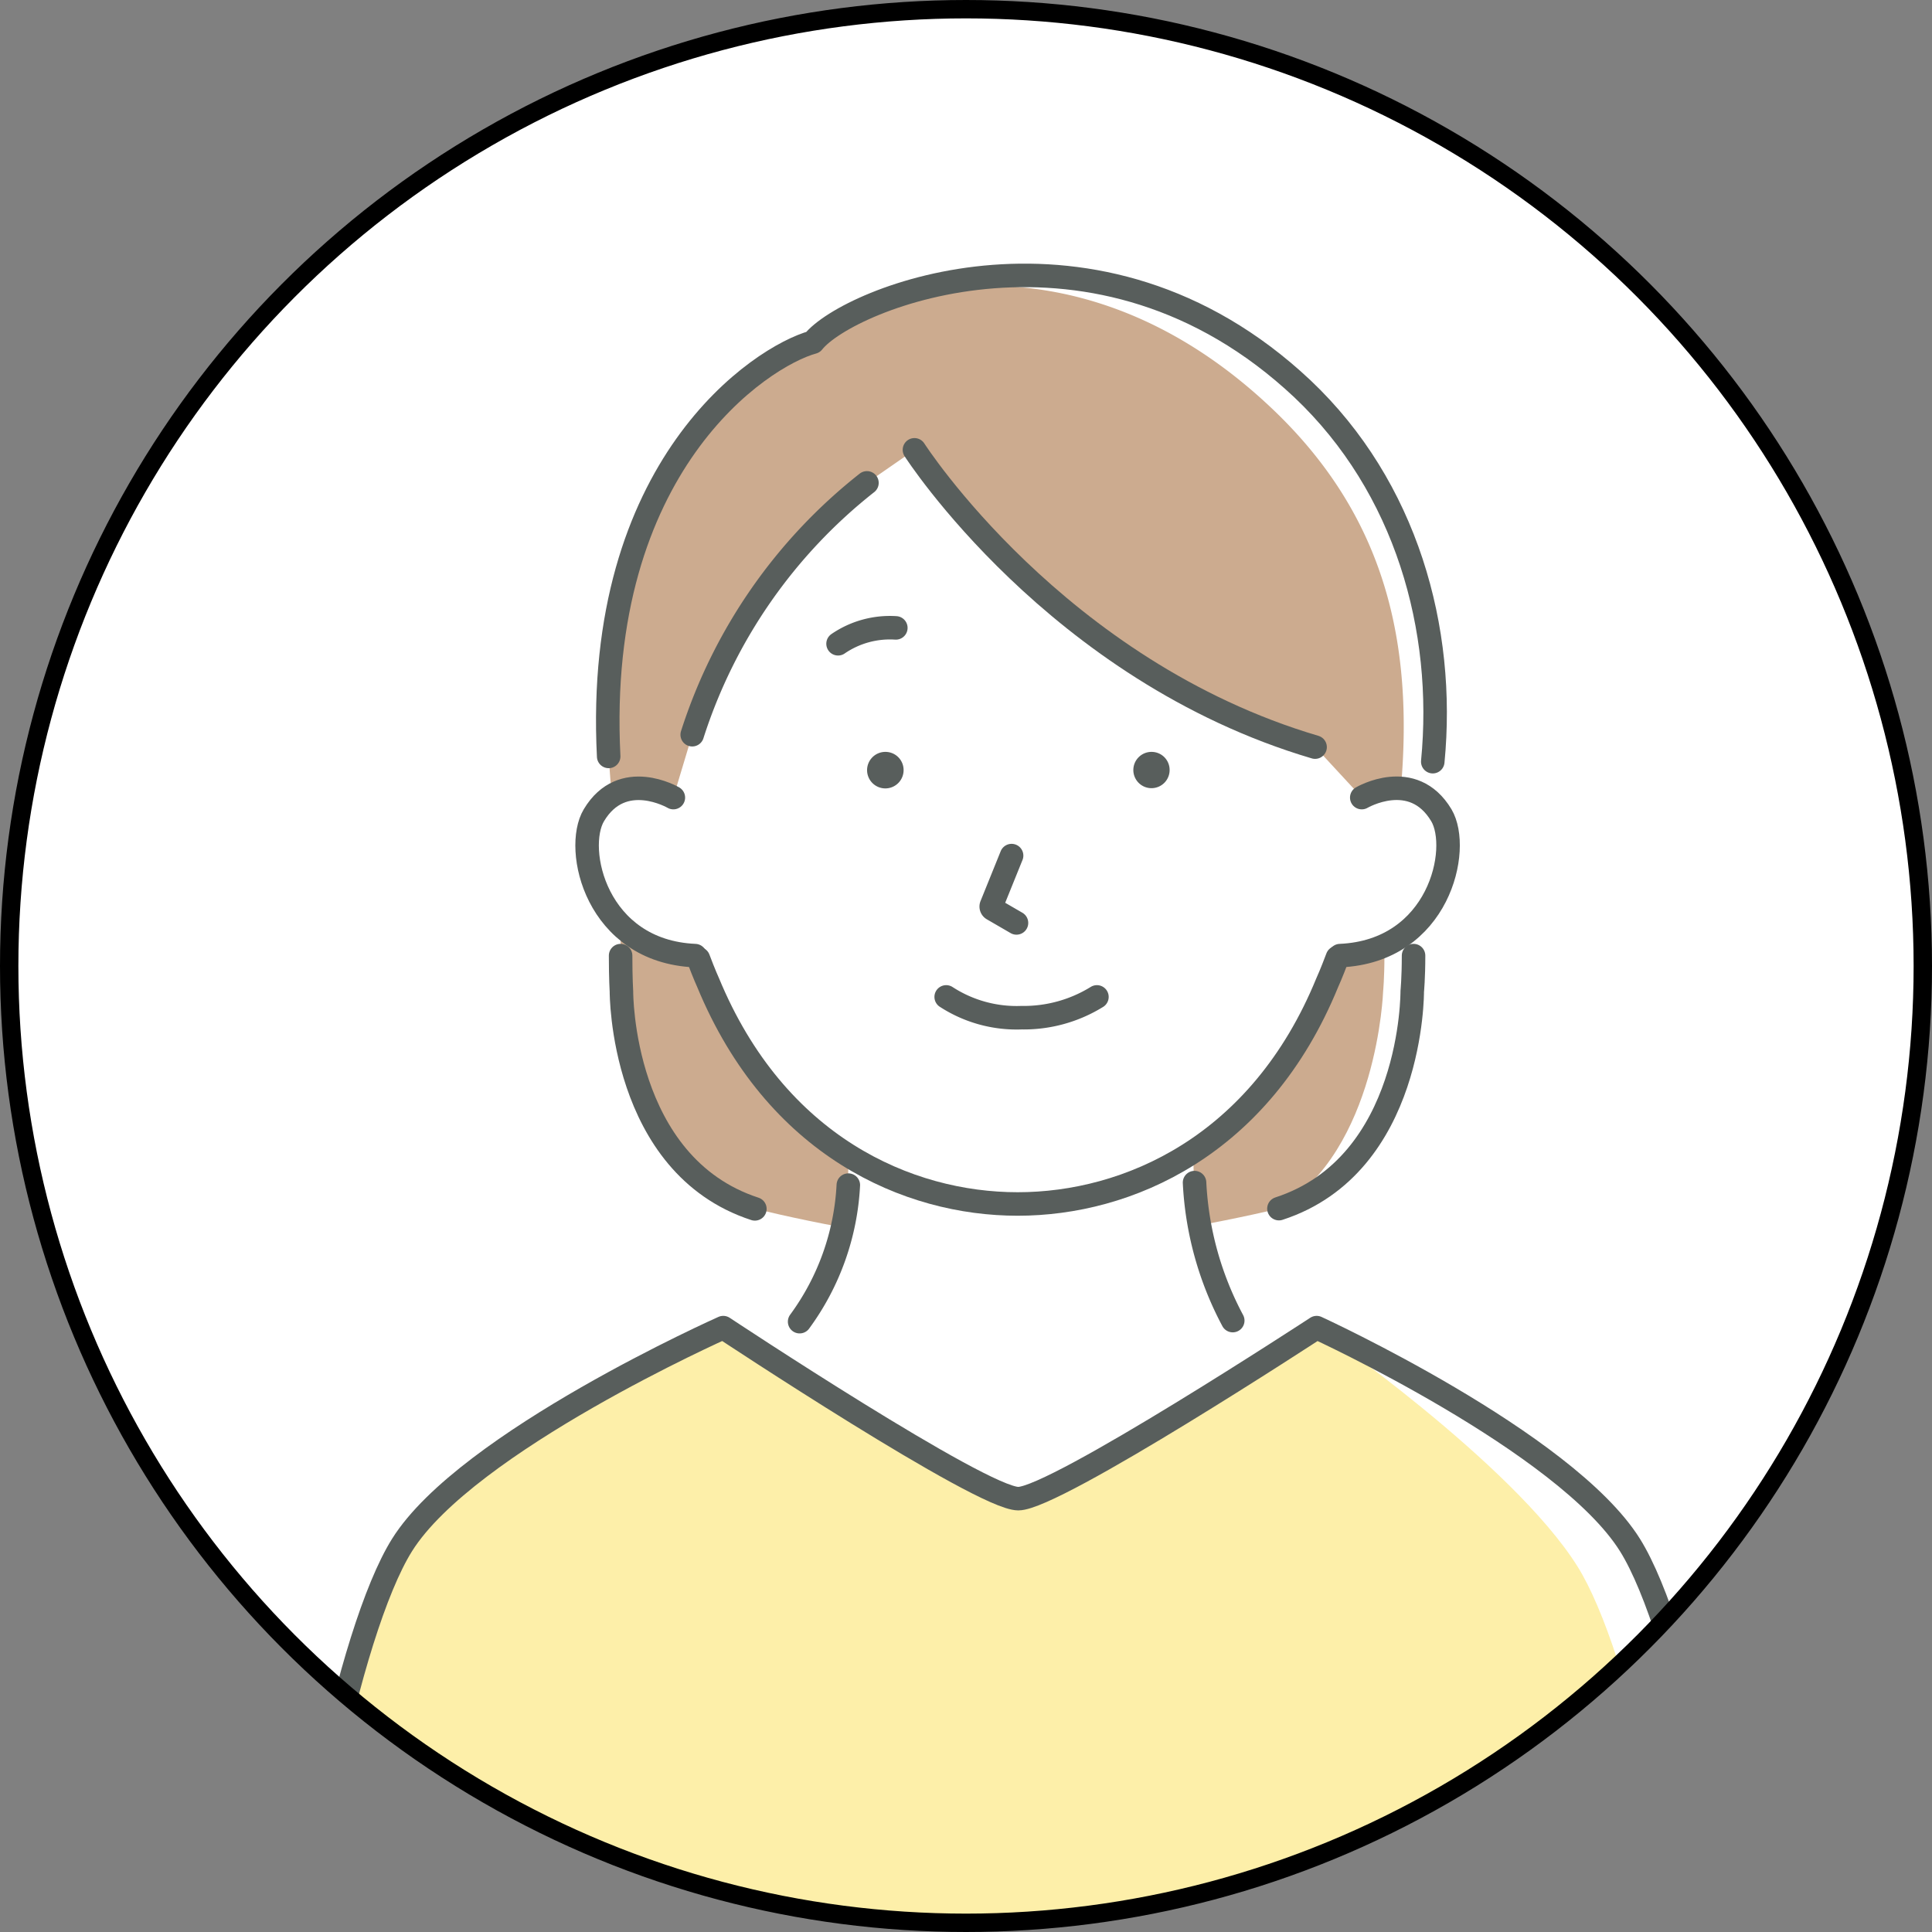
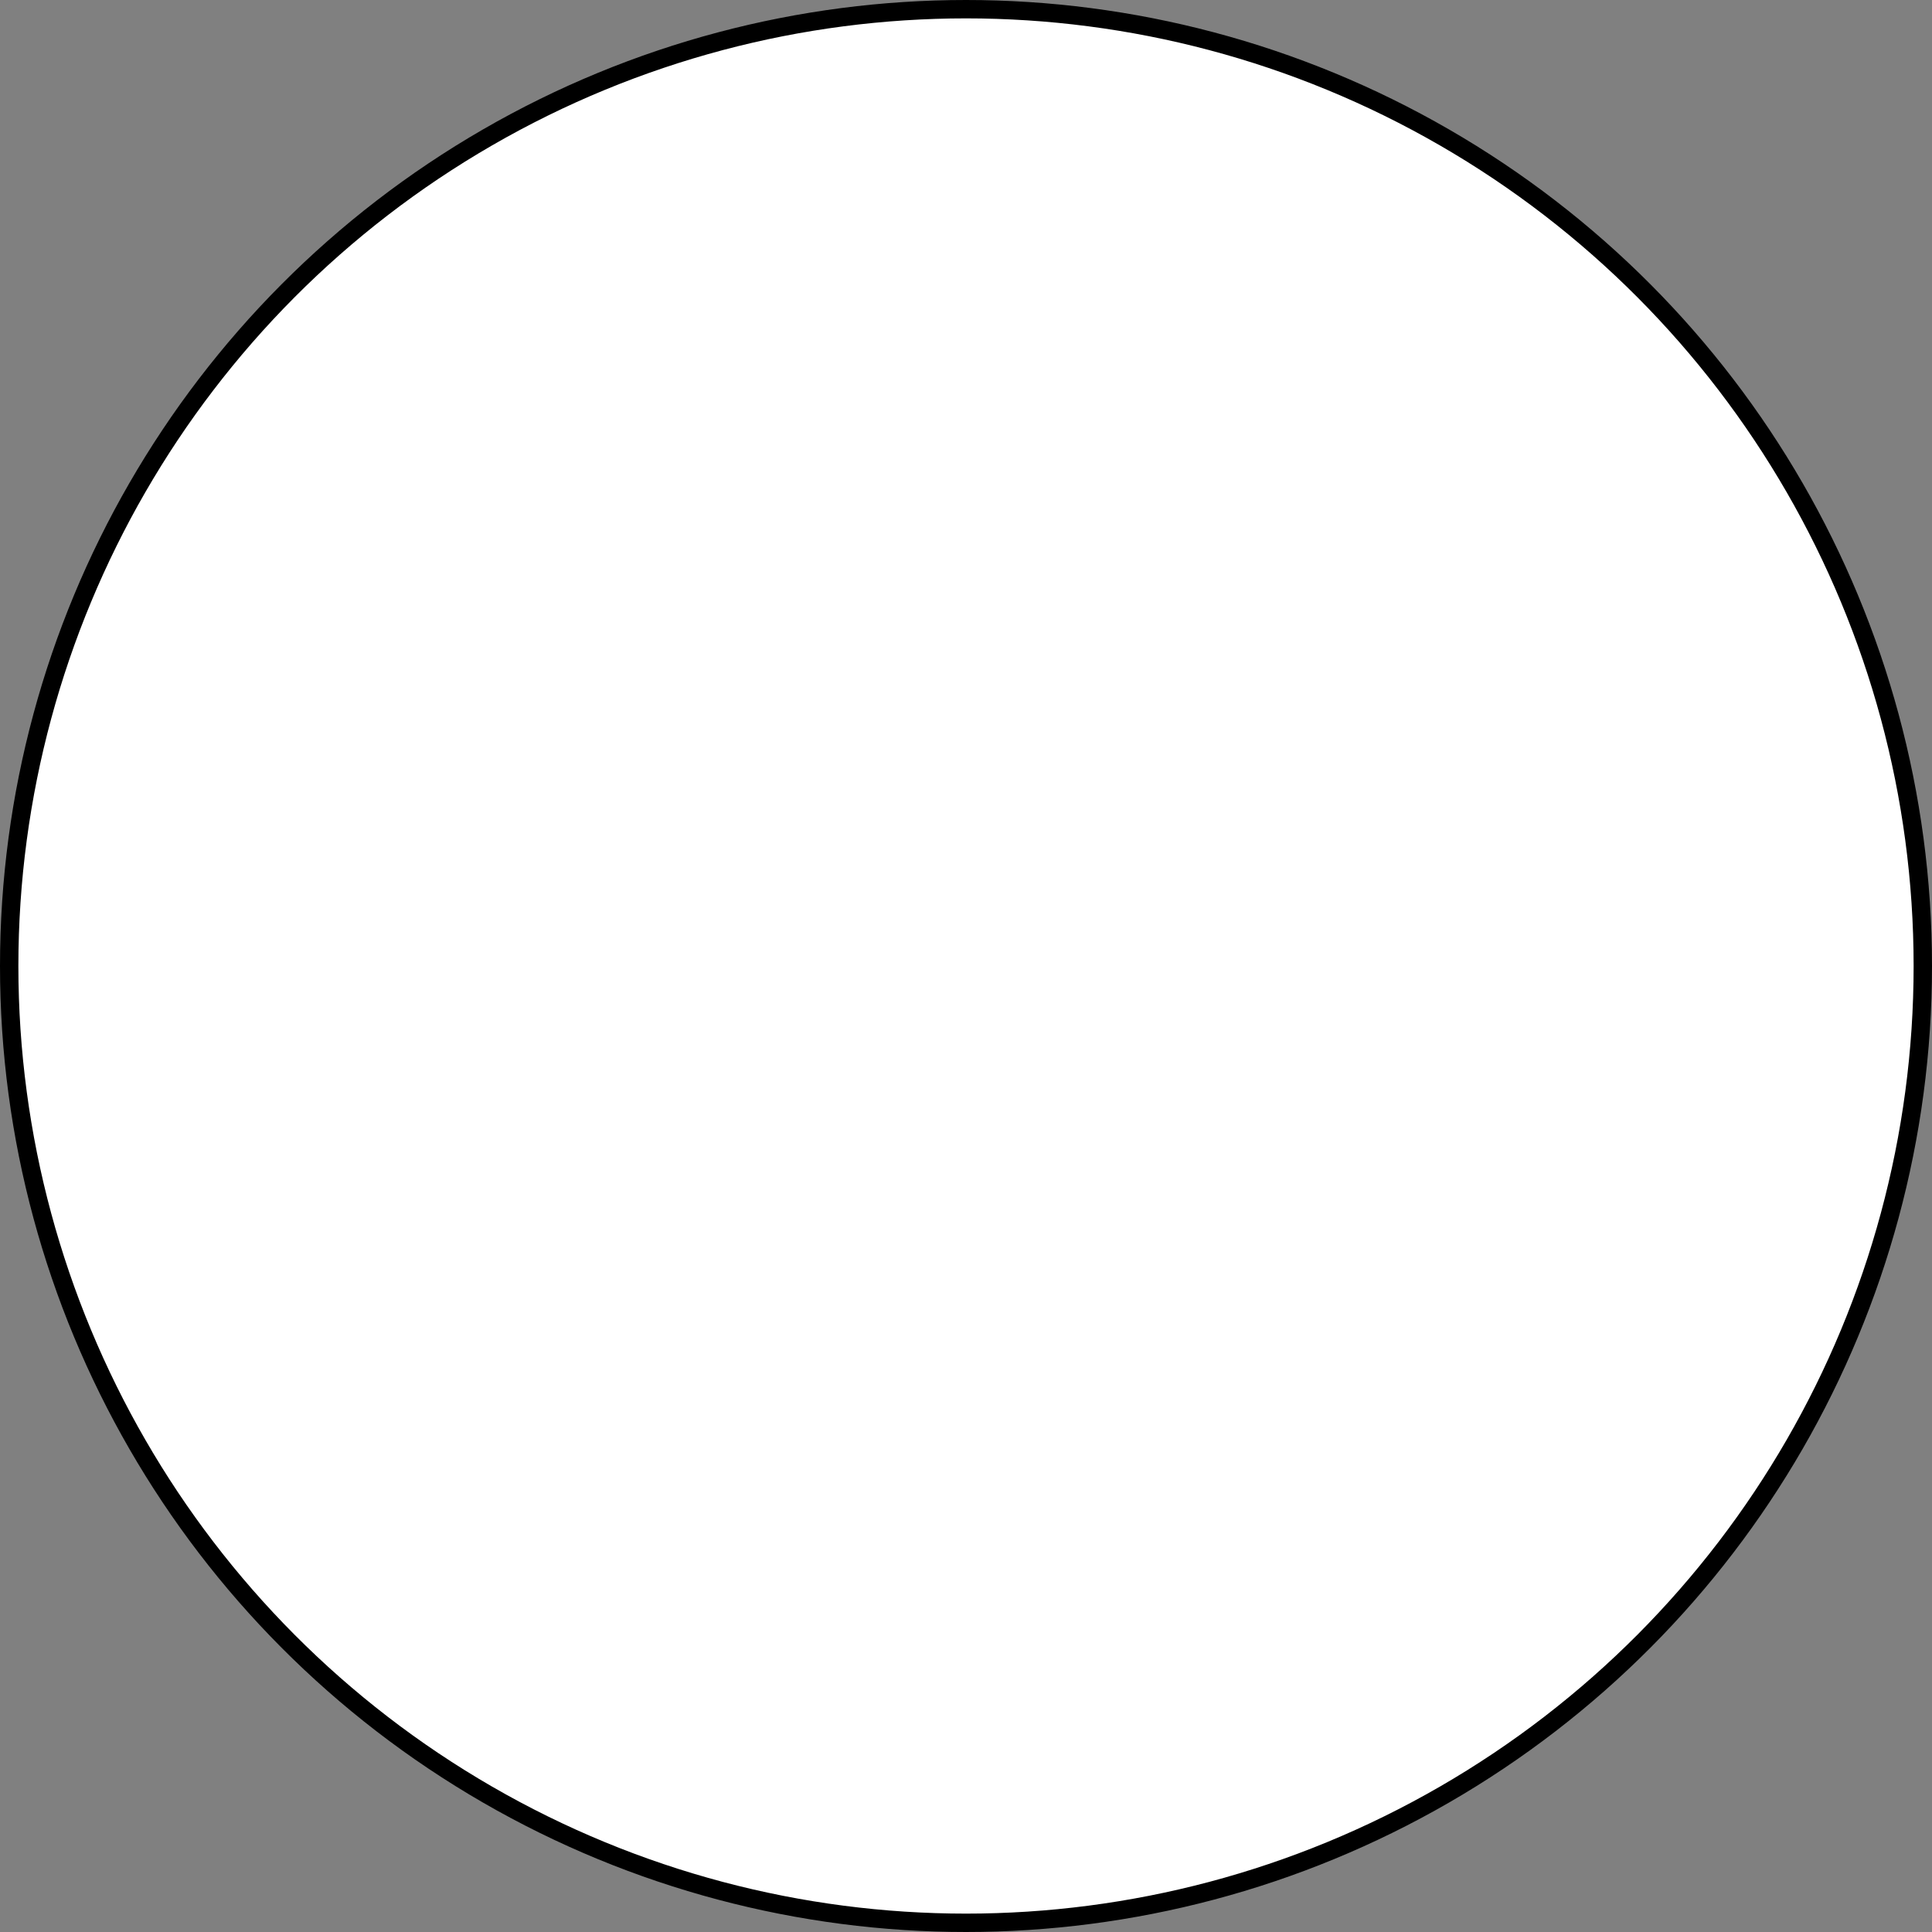
<svg xmlns="http://www.w3.org/2000/svg" viewBox="0 0 161.88 161.88">
  <rect x="0" y="0" width="161.88" height="161.88" fill="#808080" stroke="none" />
  <style>.cls-1,.cls-2{fill:#fff;}.cls-1,.cls-8{stroke:#000;stroke-miterlimit:10;stroke-width:1.54px;}.cls-3{clip-path:url(#clip-path);}.cls-4{fill:#ccab8f;}.cls-5{fill:#585e5c;}.cls-6,.cls-8{fill:none;}.cls-6{stroke:#585e5c;stroke-linecap:round;stroke-linejoin:round;stroke-width:1.97px;}.cls-7{fill:#fdefa9;}</style>
  <clipPath id="clip-path">
-     <circle class="cls-1" cx="80.94" cy="80.94" r="80.17" />
-   </clipPath>
+     </clipPath>
  <circle class="cls-2" cx="80.94" cy="80.94" r="80.17" />
  <g class="cls-3">
    <path class="cls-2" d="M118.44,80.07c0,1.89-.11,3-.11,3s.11,14.53-11.17,18.2c0,0-12.87,3.14-22.22,3.14s-21.69-3.14-21.69-3.14C52,97.62,52.07,83.09,52.07,83.09S52,82,52,80.07v-7h66.48Z" />
    <path class="cls-4" d="M116,80.07c0,1.89-.11,3-.11,3s-.46,13.26-8.74,18.2c0,0-12.87,3.14-22.22,3.14s-21.69-3.14-21.69-3.14C52,97.62,52.07,83.09,52.07,83.09S52,82,52,80.07v-7H116Z" />
    <path class="cls-2" d="M100,96.35c-.24,15.16,9,21,9,21l-23.78,21-24.9-21.66a21.91,21.91,0,0,0,10.7-20.4Z" />
    <path class="cls-2" d="M85.27,100.88c9.23,0,20.8-4.83,26.41-18.55,0,0,7.16-16.71,1.71-30.72C108.48,39,99.3,30.25,85.27,29.43c-14,.82-23.21,9.55-28.12,22.18-5.45,14,1.71,30.72,1.71,30.72C64.47,96.05,76.08,100.88,85.27,100.88Z" />
    <path class="cls-2" d="M58.24,80.07c-8.3-.36-10.17-8.93-8.48-11.76,2.38-4,6.66-1.48,6.66-1.48l2.83,1,.81,12.39Z" />
    <path class="cls-5" d="M75.71,64.46A1.53,1.53,0,1,1,74.16,63,1.52,1.52,0,0,1,75.71,64.46Z" />
    <path class="cls-5" d="M98,64.46A1.52,1.52,0,1,1,96.49,63,1.51,1.51,0,0,1,98,64.46Z" />
-     <path class="cls-6" d="M84.76,71.69l-1.69,4.18a.25.25,0,0,0,.1.3l2,1.16" />
+     <path class="cls-6" d="M84.76,71.69a.25.25,0,0,0,.1.3l2,1.16" />
    <path class="cls-6" d="M75.06,52.61a7.68,7.68,0,0,0-4.84,1.33" />
    <path class="cls-6" d="M91.91,83.53a11.64,11.64,0,0,1-6.32,1.74,10.84,10.84,0,0,1-6.31-1.74" />
    <path class="cls-2" d="M112.28,80.07c8.3-.36,10.17-8.93,8.49-11.76-2.39-4-6.67-1.48-6.67-1.48l-2.83,1-.81,12.39Z" />
    <path class="cls-6" d="M58.52,80.33c.48,1.28.81,2,.81,2C65,96.05,76.08,100.88,85.27,100.88s20.33-4.83,25.94-18.55c0,0,.35-.76.85-2.1" />
    <path class="cls-6" d="M67,110.74A21.13,21.13,0,0,0,71.08,99.3" />
    <path class="cls-6" d="M100.09,99.09a27.4,27.4,0,0,0,3.2,11.56" />
    <path class="cls-6" d="M63.25,101.29C52,97.62,52.07,83.09,52.07,83.09S52,82,52,80.07" />
    <path class="cls-6" d="M118.44,80.07c0,1.89-.11,3-.11,3s.11,14.53-11.17,18.2" />
    <path class="cls-2" d="M119.64,67c2-11.8-1-25.34-10.51-34.39C91.91,16.17,71,25,68.12,28.67c-4.54,1.24-19.6,11.18-16.85,38,2.34-1.52,5.15.14,5.15.14L58,61.56a43.84,43.84,0,0,1,14.64-21.1l4-2.77s11.86,18.5,33.57,24.91l3.91,4.23S117.24,65,119.64,67Z" />
    <path class="cls-4" d="M117.38,66.06c1.06-12.12-1.24-22.72-10.73-31.76C89.42,17.89,71,25,68.12,28.67c-4.54,1.24-19.6,11.18-16.85,38,2.34-1.52,5.15.14,5.15.14L58,61.56a43.84,43.84,0,0,1,14.64-21.1l4-2.77s11.86,18.5,33.57,24.91l3.91,4.23A5,5,0,0,1,117.38,66.06Z" />
    <path class="cls-6" d="M56.42,66.83s-4.28-2.51-6.66,1.48c-1.69,2.83.18,11.4,8.48,11.76" />
    <path class="cls-6" d="M112.28,80.07c8.3-.36,10.17-8.93,8.49-11.76-2.39-4-6.67-1.48-6.67-1.48" />
    <path class="cls-6" d="M120.05,63.82c1.08-11.11-2.21-23-10.92-31.24C91.91,16.38,71,25,68.12,28.67,63.77,29.86,49.77,39,51,63.38" />
    <path class="cls-6" d="M76.62,37.69s11.86,18.5,33.57,24.91" />
    <path class="cls-6" d="M58,61.56a43.84,43.84,0,0,1,14.64-21.1" />
-     <path class="cls-2" d="M145,171.24c.87-11-3.91-34.57-8.43-41.79-5.42-8.65-26.25-18.21-26.25-18.21s-21.9,14.33-25,14.33S60.6,111.24,60.6,111.24s-21.49,9.56-26.91,18.21c-4.53,7.22-9.3,30.82-8.43,41.79Z" />
    <path class="cls-7" d="M140.41,171.24c.88-11-3.72-32.79-8.24-40-5.42-8.64-21.87-20-21.87-20s-21.9,14.33-25,14.33S60.6,111.24,60.6,111.24s-21.49,9.56-26.91,18.21c-4.53,7.22-9.3,30.82-8.43,41.79Z" />
    <path class="cls-6" d="M145,171.24c.87-11-3.91-34.57-8.43-41.79-5.42-8.65-26.25-18.21-26.25-18.21s-21.9,14.33-25,14.33S60.6,111.24,60.6,111.24s-21.49,9.56-26.91,18.21c-4.53,7.22-9.3,30.82-8.43,41.79" />
  </g>
  <circle class="cls-8" cx="80.94" cy="80.94" r="80.17" />
</svg>